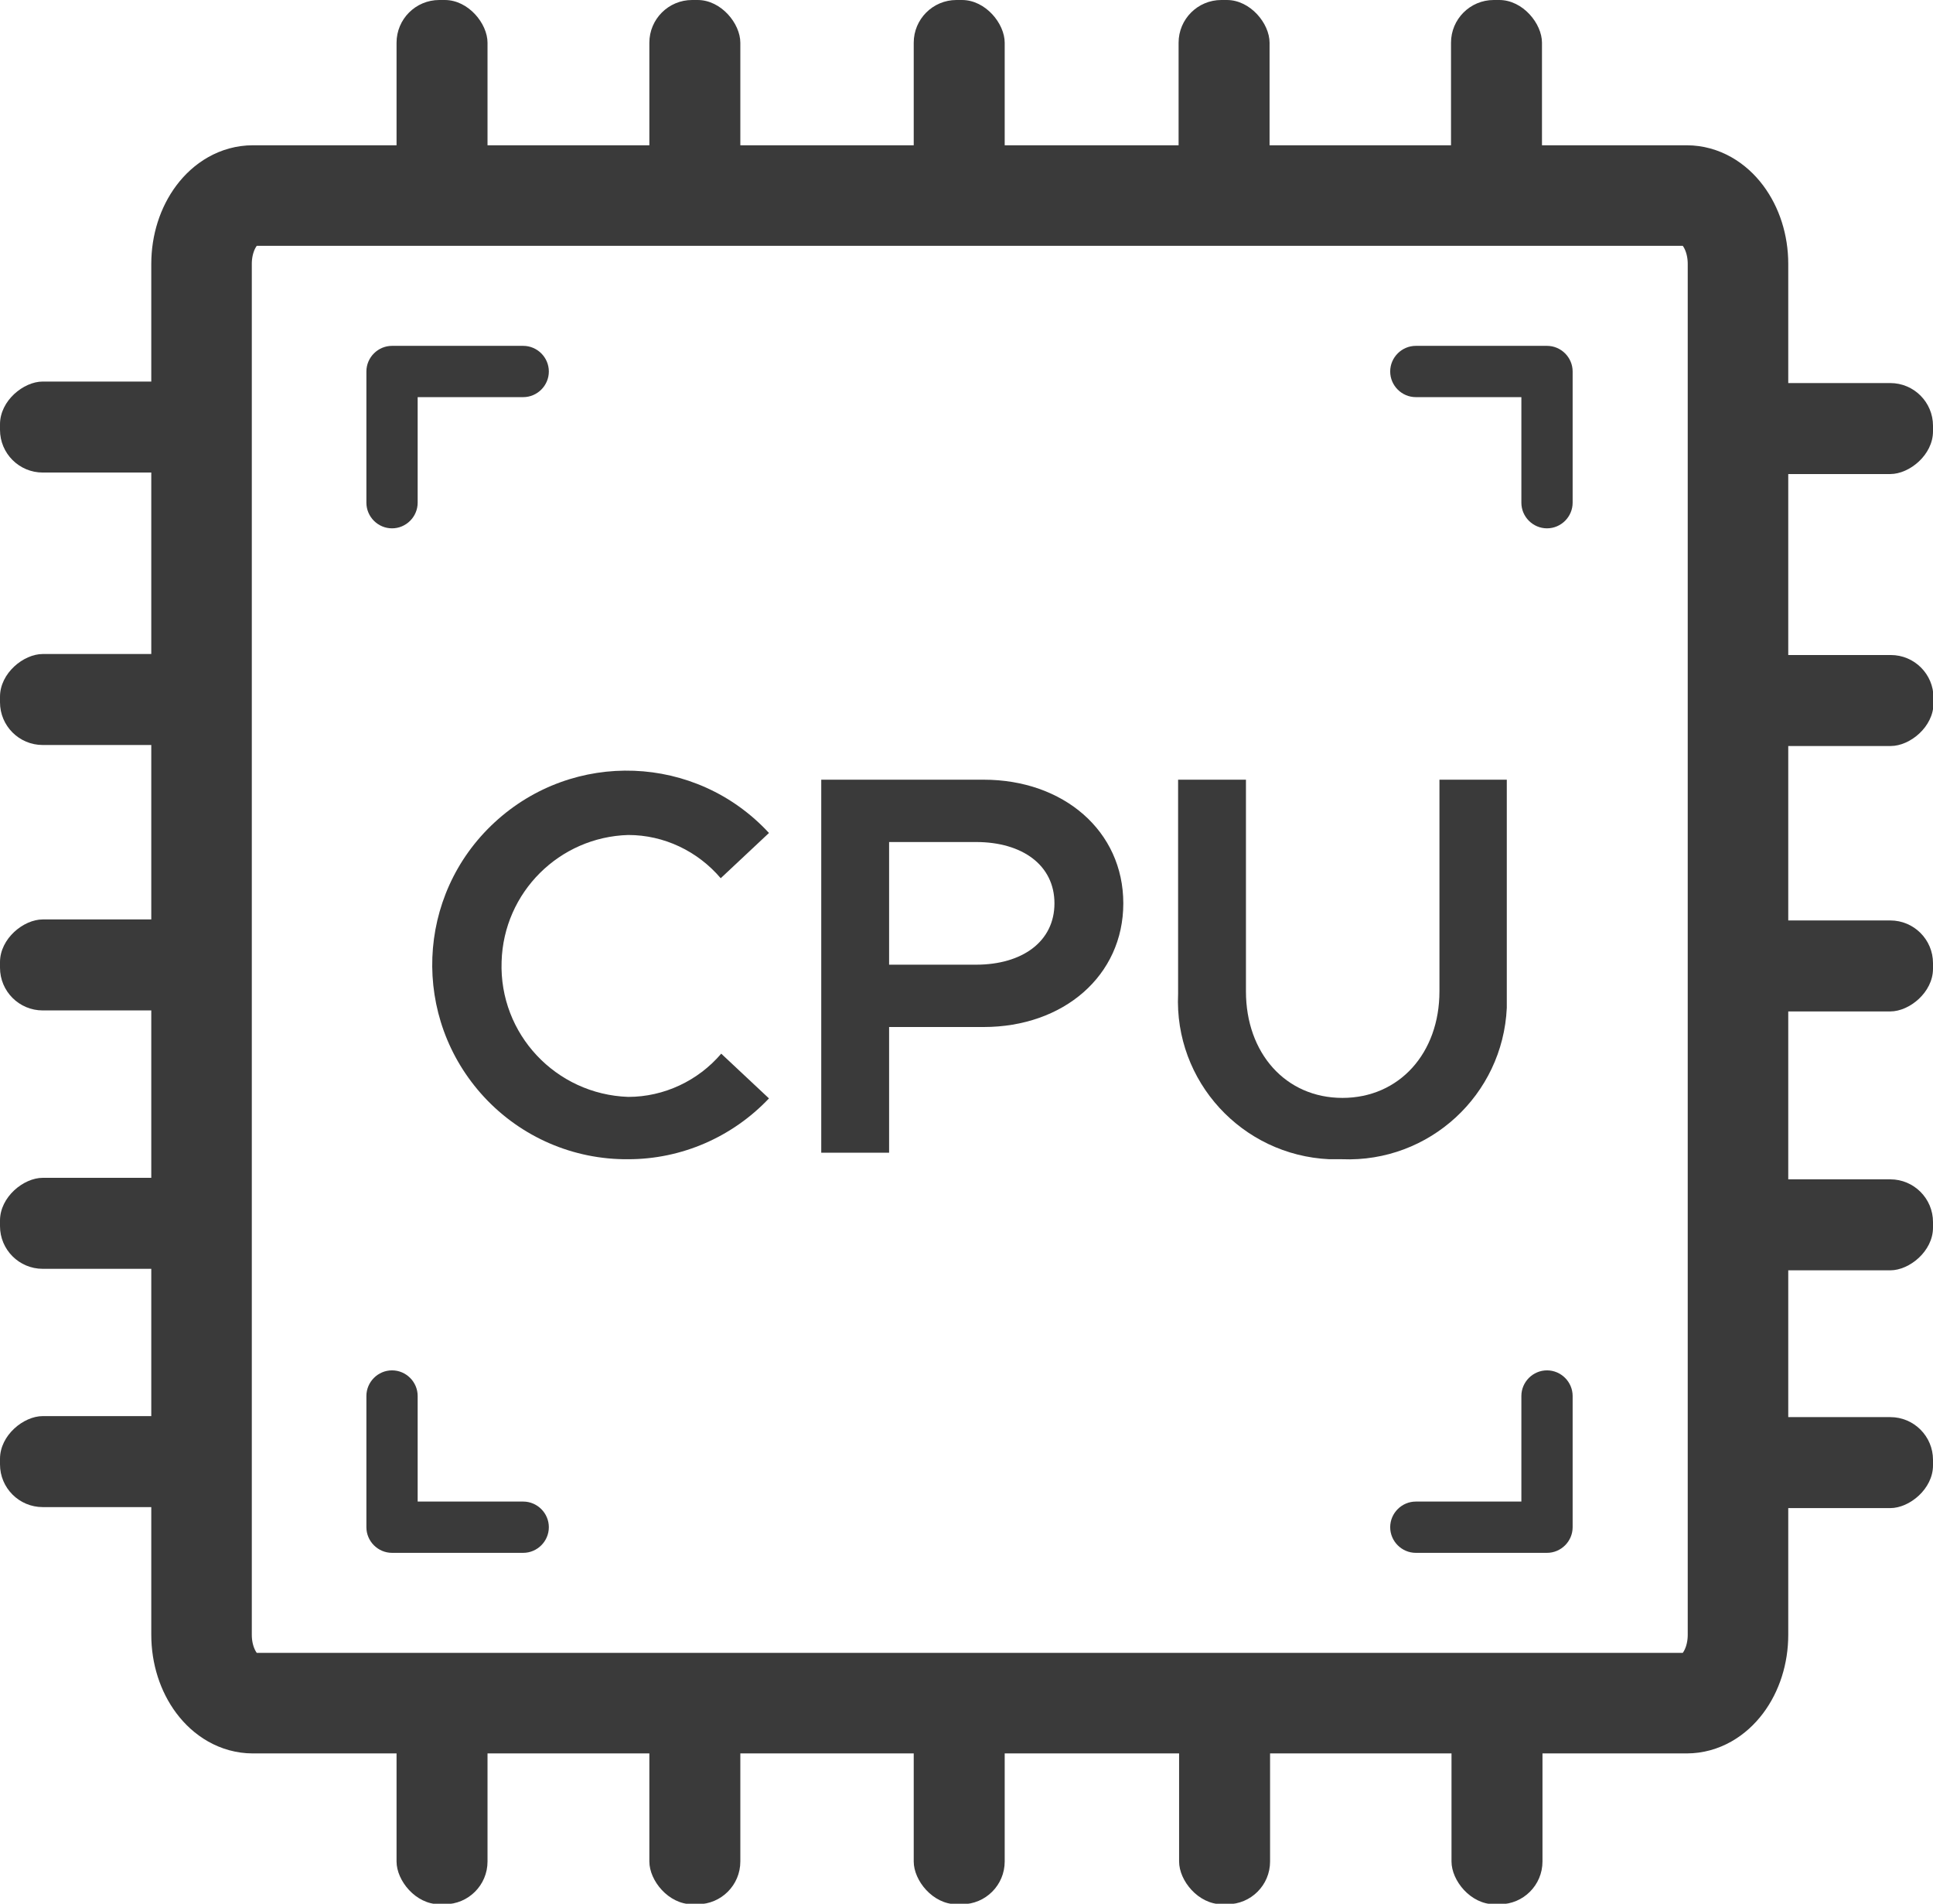
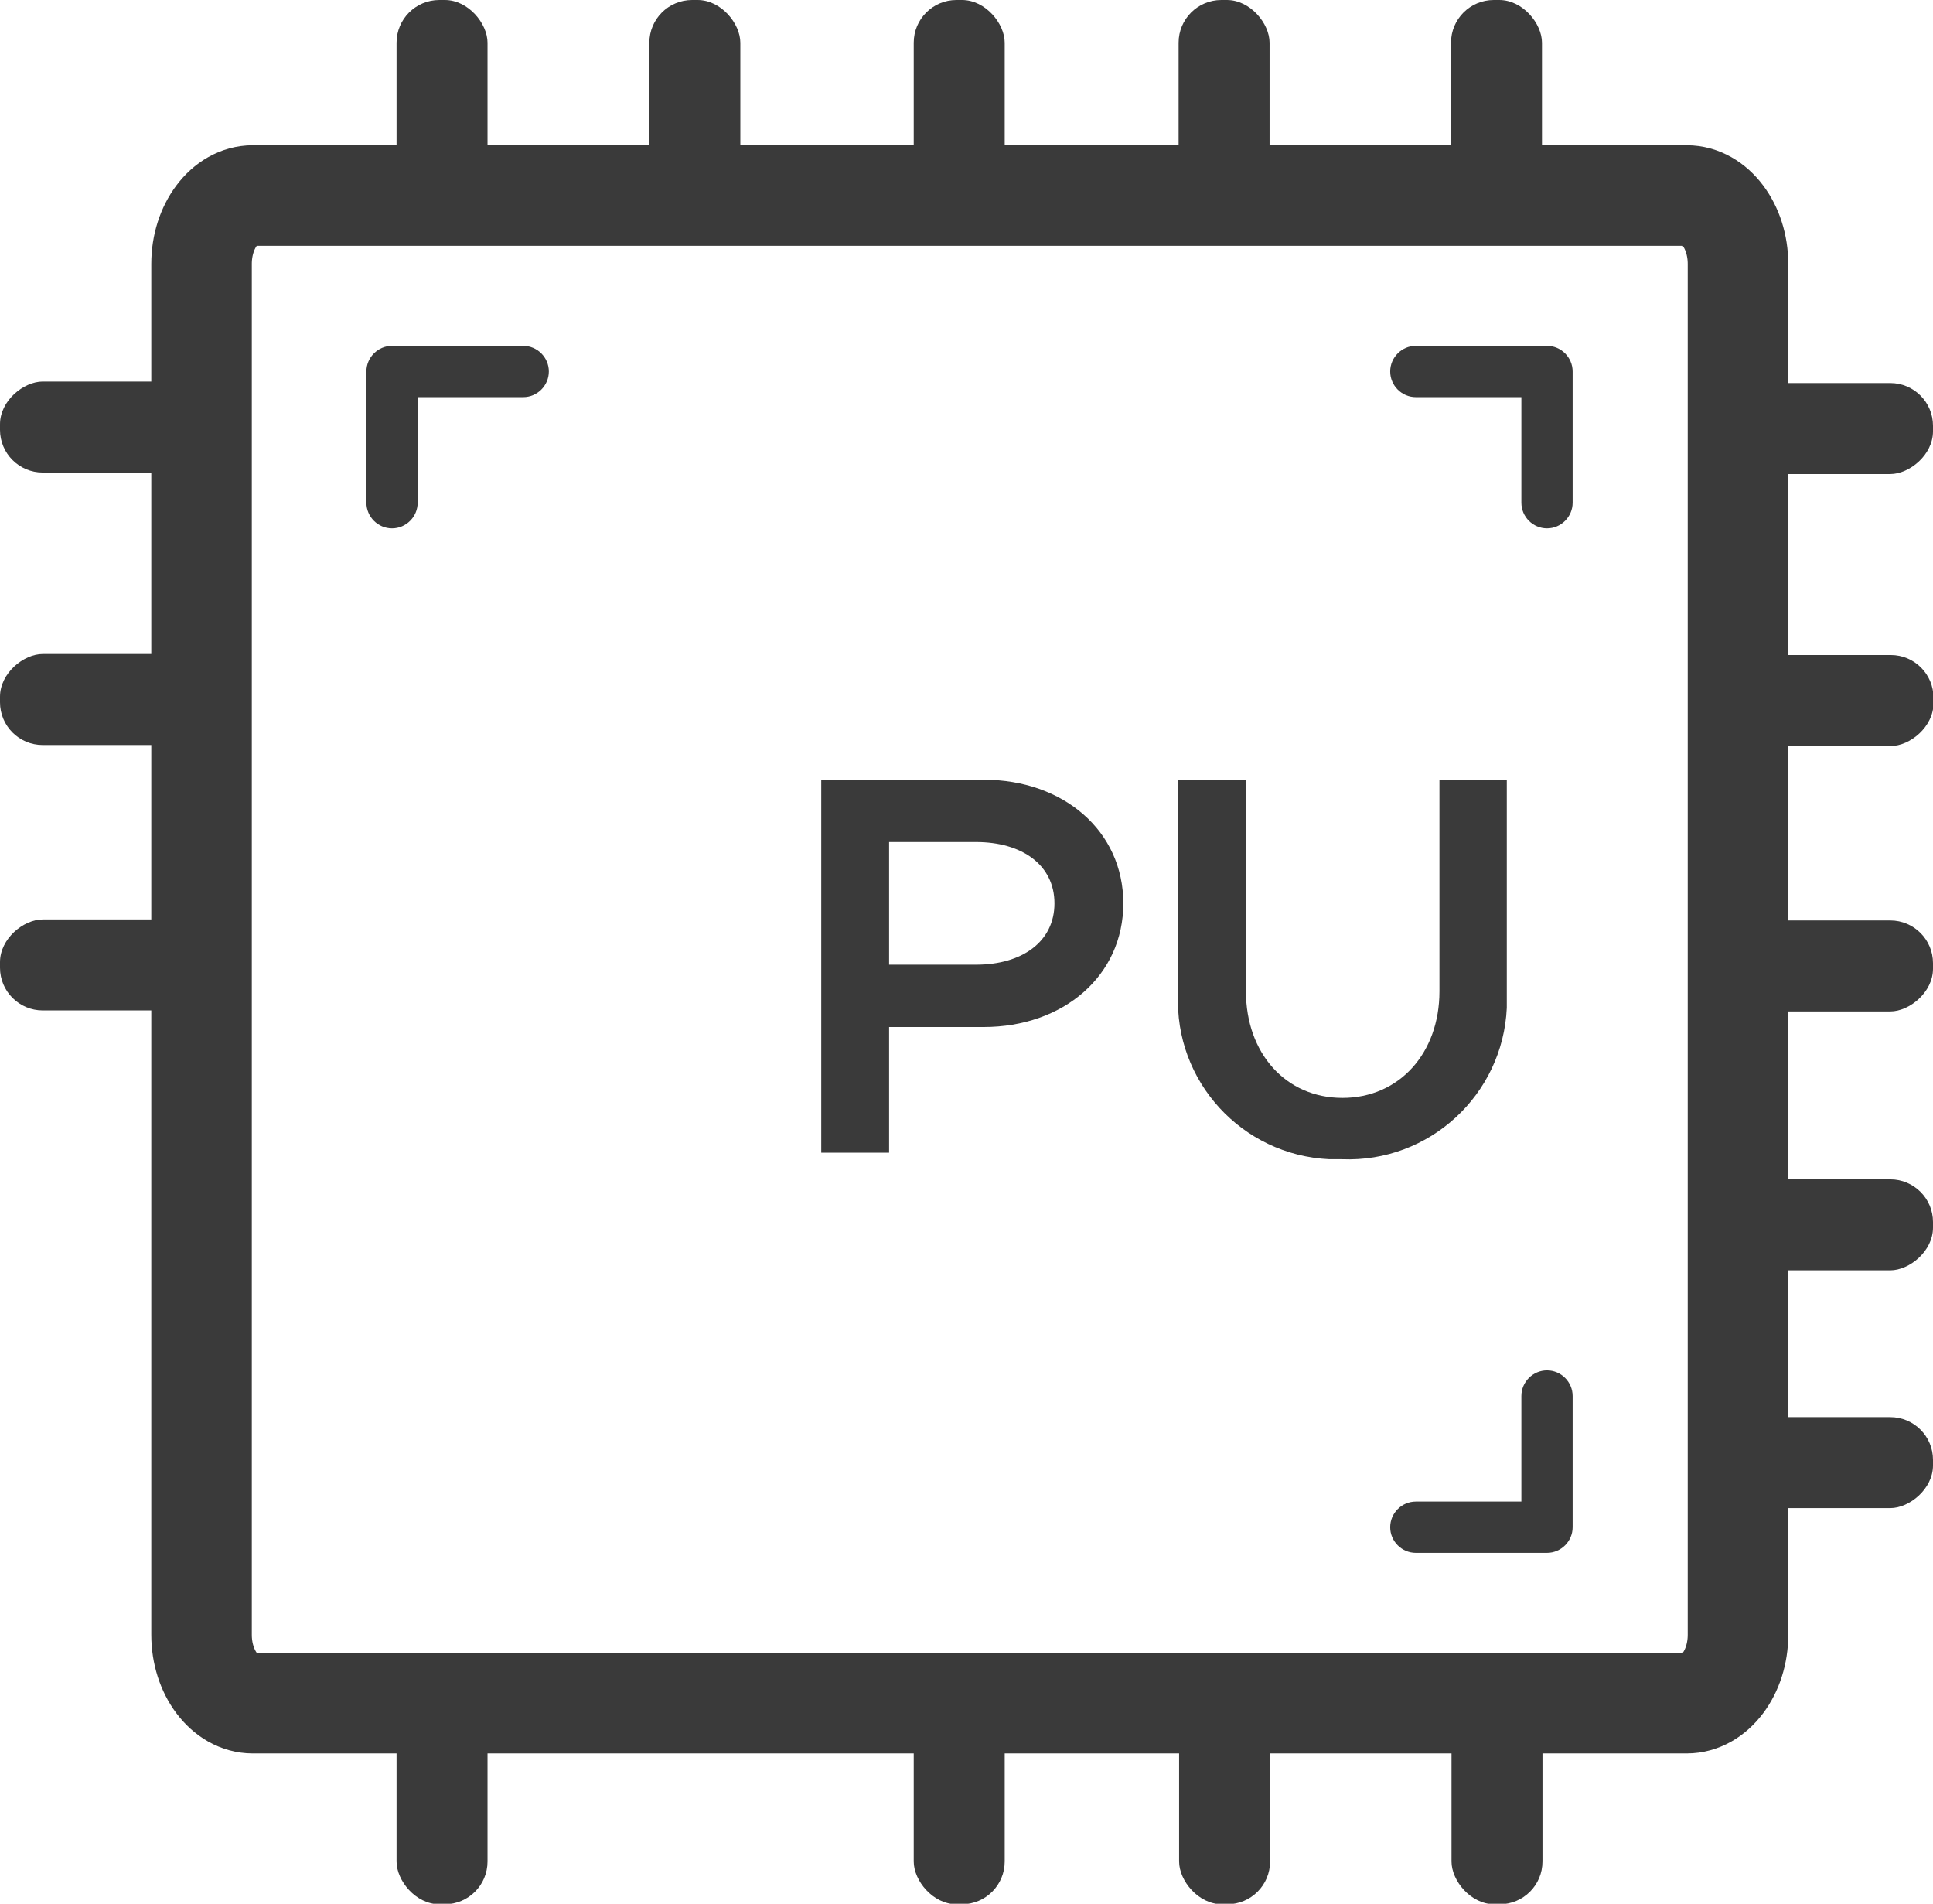
<svg xmlns="http://www.w3.org/2000/svg" id="Layer_2" data-name="Layer 2" viewBox="0 0 38.46 37.87">
  <defs>
    <style>
      .cls-1 {
        fill: #3a3a3a;
      }

      .cls-2 {
        fill: none;
        stroke: #3a3a3a;
        stroke-width: 2px;
      }
    </style>
  </defs>
  <g id="_3rd_icon_-_CPU" data-name="3rd icon - CPU">
    <path class="cls-1" d="m30.78,27.26c-.28,0-.51.23-.51.51v2.1h-2.1c-.28,0-.51.23-.51.51s.23.51.51.51h2.61c.28,0,.51-.23.51-.51v-2.61c0-.28-.23-.51-.51-.51Z" />
-     <path class="cls-1" d="m7.8,30.89h2.61c.28,0,.51-.23.51-.51s-.23-.51-.51-.51h-2.1v-2.1c0-.28-.23-.51-.51-.51s-.51.23-.51.51v2.61c0,.28.23.51.51.51Z" />
    <path class="cls-1" d="m28.17,7.9h2.1v2.1c0,.28.23.51.51.51s.51-.23.51-.51v-2.61c0-.28-.23-.51-.51-.51h-2.61c-.28,0-.51.23-.51.51s.23.51.51.51Z" />
    <path class="cls-1" d="m7.8,10.51c.28,0,.51-.23.51-.51v-2.1h2.1c.28,0,.51-.23.51-.51s-.23-.51-.51-.51h-2.61c-.28,0-.51.23-.51.51v2.61c0,.28.23.51.51.51Z" />
-     <path class="cls-1" d="m12.5,23.06c1.06,0,2.07-.44,2.8-1.21l-.95-.89c-.46.54-1.14.86-1.85.86-1.44-.05-2.57-1.25-2.52-2.69.04-1.38,1.15-2.48,2.52-2.52.71,0,1.38.32,1.84.86l.96-.9c-1.45-1.57-3.89-1.66-5.46-.21-1.57,1.45-1.66,3.89-.21,5.46.74.8,1.78,1.25,2.87,1.24h0Z" />
-     <path class="cls-1" d="m17.69,20.43h1.88c1.59,0,2.78-1.02,2.78-2.46s-1.19-2.46-2.78-2.46h-3.23v7.42h1.35v-2.49Zm0-3.68h1.73c.92,0,1.56.46,1.56,1.22s-.64,1.22-1.56,1.22h-1.73v-2.44Z" />
+     <path class="cls-1" d="m17.69,20.43h1.88c1.59,0,2.78-1.02,2.78-2.46s-1.19-2.46-2.78-2.46h-3.23v7.42h1.35v-2.49Zm0-3.68h1.73c.92,0,1.56.46,1.56,1.22s-.64,1.22-1.56,1.22h-1.73Z" />
    <path class="cls-1" d="m26.7,23.06c1.74.07,3.2-1.28,3.28-3.01,0-.09,0-.19,0-.28v-4.26h-1.34v4.21c0,1.23-.8,2.12-1.93,2.12s-1.92-.89-1.92-2.12v-4.21h-1.35v4.26c-.08,1.74,1.27,3.21,3.01,3.29.09,0,.18,0,.27,0Z" />
    <rect class="cls-1" x="7.89" y="0" width="1.81" height="3.89" rx=".85" ry=".85" />
    <rect class="cls-1" x="12.92" width="1.81" height="3.89" rx=".85" ry=".85" />
    <rect class="cls-1" x="18.18" y="0" width="1.81" height="3.89" rx=".85" ry=".85" />
    <rect class="cls-1" x="23.45" width="1.81" height="3.89" rx=".85" ry=".85" />
    <rect class="cls-1" x="28.87" width="1.81" height="3.89" rx=".85" ry=".85" />
-     <rect class="cls-1" x="1.04" y="27.13" width="1.81" height="3.89" rx=".85" ry=".85" transform="translate(-27.13 31.02) rotate(-90)" />
-     <rect class="cls-1" x="1.04" y="22.4" width="1.81" height="3.89" rx=".85" ry=".85" transform="translate(-22.4 26.28) rotate(-90)" />
    <rect class="cls-1" x="1.04" y="17.25" width="1.81" height="3.89" rx=".85" ry=".85" transform="translate(-17.25 21.14) rotate(-90)" />
    <rect class="cls-1" x="1.04" y="11.98" width="1.81" height="3.89" rx=".85" ry=".85" transform="translate(-11.98 15.86) rotate(-90)" />
    <rect class="cls-1" x="1.04" y="6.56" width="1.81" height="3.89" rx=".85" ry=".85" transform="translate(-6.56 10.44) rotate(-90)" />
    <rect class="cls-1" x="7.89" y="33.99" width="1.81" height="3.89" rx=".85" ry=".85" />
-     <rect class="cls-1" x="12.92" y="33.99" width="1.81" height="3.89" rx=".85" ry=".85" />
    <rect class="cls-1" x="18.18" y="33.99" width="1.81" height="3.89" rx=".85" ry=".85" />
    <rect class="cls-1" x="23.46" y="33.99" width="1.81" height="3.89" rx=".85" ry=".85" />
    <rect class="cls-1" x="28.88" y="33.99" width="1.81" height="3.89" rx=".85" ry=".85" />
    <rect class="cls-1" x="35.61" y="27.15" width="1.81" height="3.89" rx=".85" ry=".85" transform="translate(7.42 65.61) rotate(-90)" />
    <rect class="cls-1" x="35.61" y="22.42" width="1.81" height="3.89" rx=".85" ry=".85" transform="translate(12.15 60.88) rotate(-90)" />
    <rect class="cls-1" x="35.61" y="17.27" width="1.81" height="3.89" rx=".85" ry=".85" transform="translate(17.3 55.73) rotate(-90)" />
    <rect class="cls-1" x="35.61" y="12" width="1.81" height="3.89" rx=".85" ry=".85" transform="translate(22.58 50.45) rotate(-90)" />
    <rect class="cls-1" x="35.61" y="6.58" width="1.81" height="3.89" rx=".85" ry=".85" transform="translate(27.99 45.04) rotate(-90)" />
  </g>
  <g id="_2nd_icon_-_Screen_touch" data-name="2nd icon - Screen touch">
    <path class="cls-2" d="m5.03,3.89h28.53c.56,0,1.02.61,1.02,1.36v27.27c0,.75-.46,1.36-1.02,1.36H5.03c-.56,0-1.02-.61-1.02-1.36V5.25c0-.75.46-1.36,1.02-1.36Z" />
  </g>
</svg>